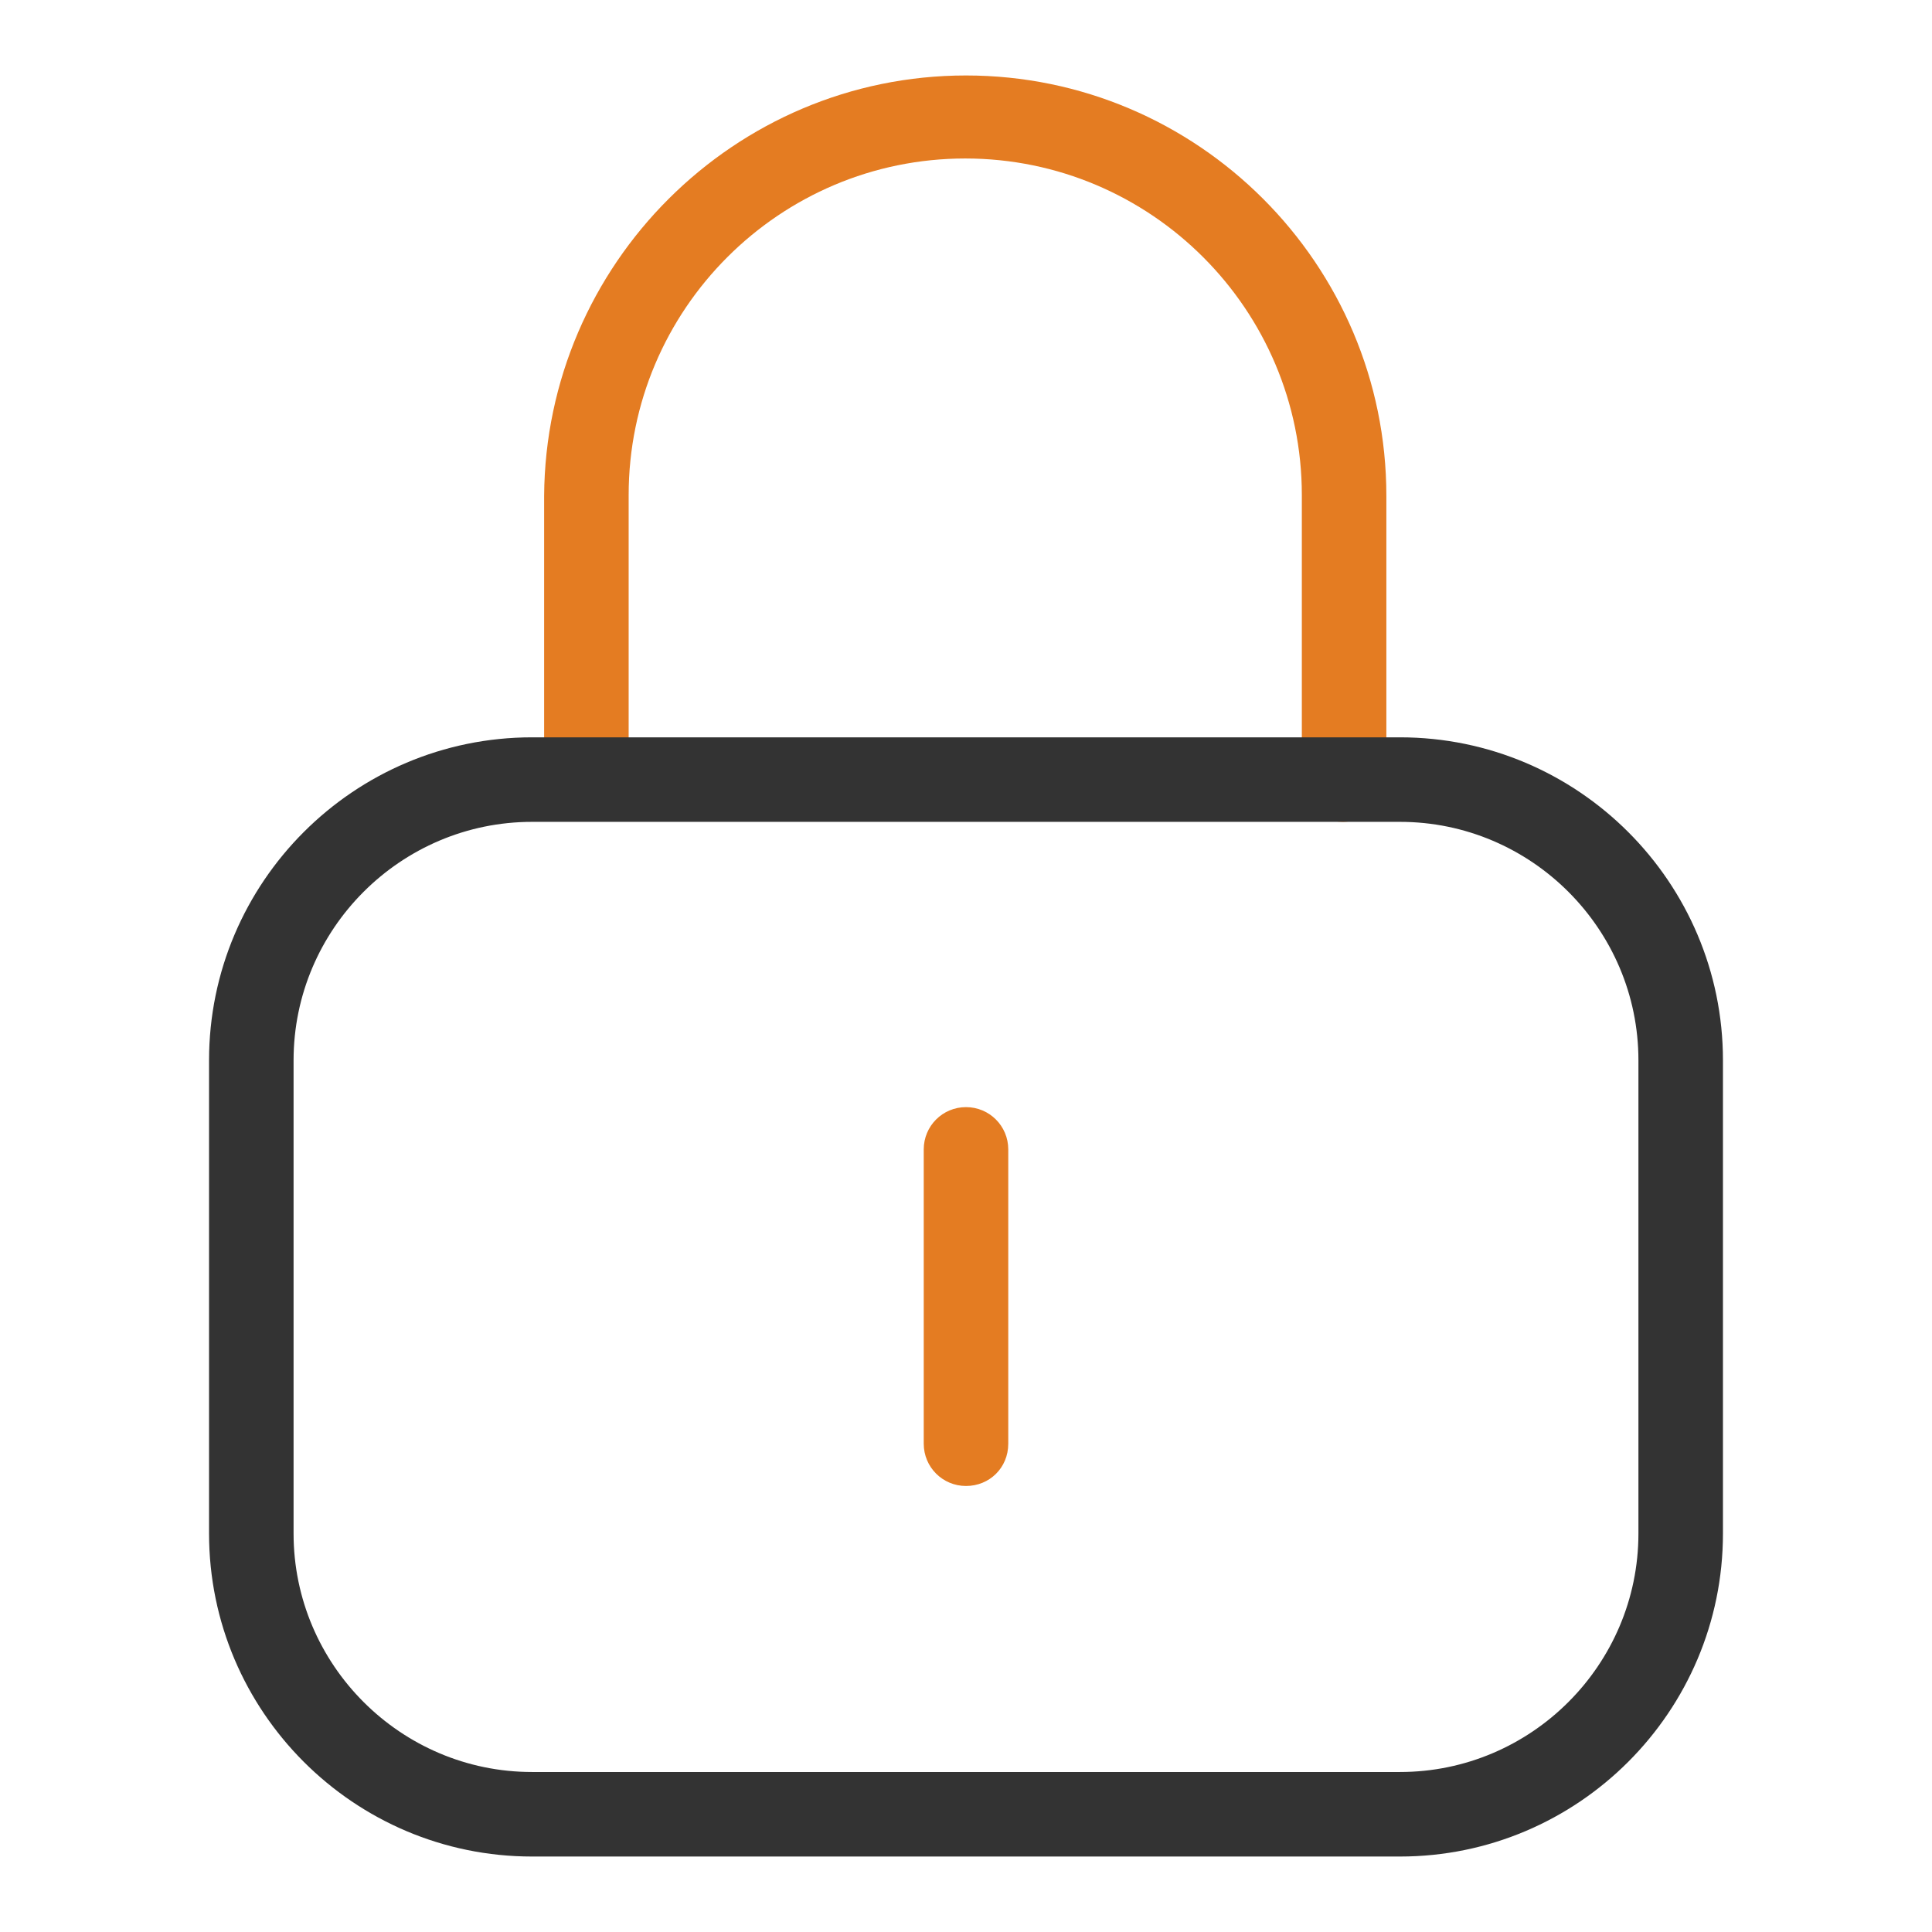
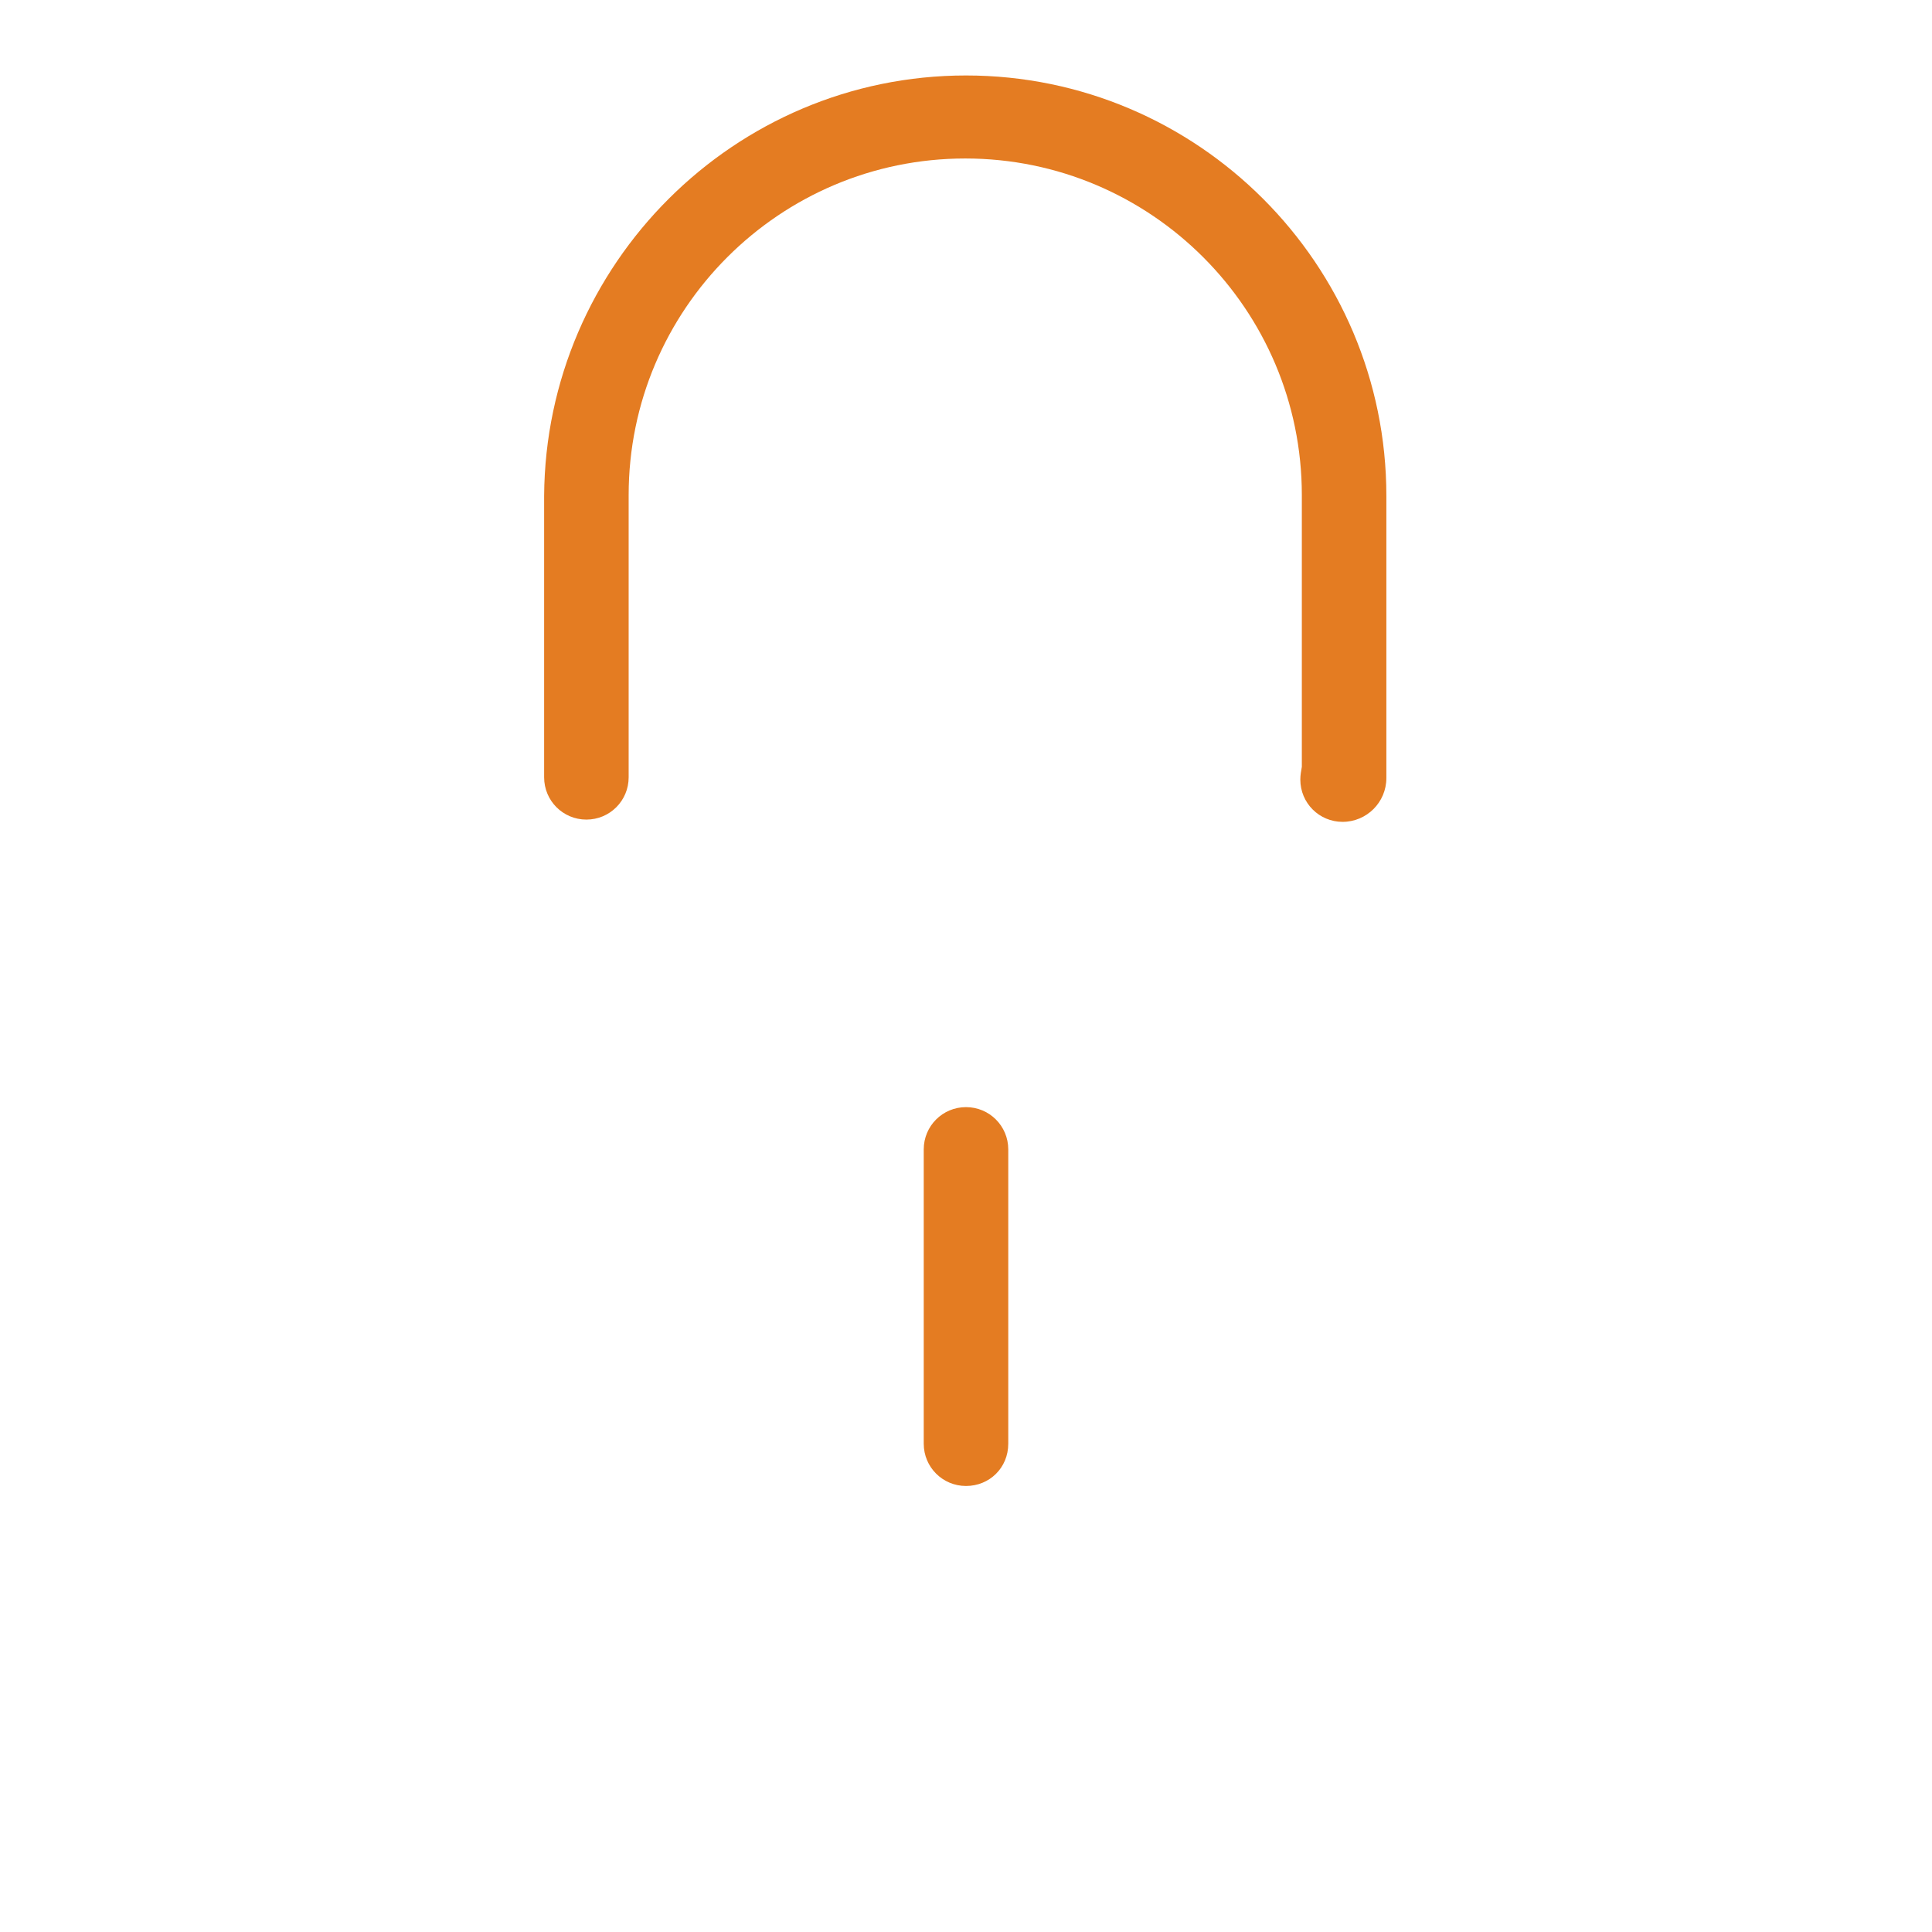
<svg xmlns="http://www.w3.org/2000/svg" version="1.1" x="0px" y="0px" viewBox="0 0 256 256" enable-background="new 0 0 256 256" xml:space="preserve">
  <g>
    <path fill="#e47c22" d="M177.9,108.9c-3.1,0-5.6-2.5-5.6-5.6c0-0.6,0.1-1.1,0.2-1.7v-36c0-24.6-20-44.6-44.6-44.6 c-24.6,0-44.6,20-44.6,44.6v37.4c0,3.1-2.5,5.6-5.6,5.6c-3.1,0-5.6-2.5-5.6-5.6V65.7C72.3,35,97.3,10,128,10s55.7,25,55.7,55.7 v37.4C183.7,106.3,181.1,108.9,177.9,108.9z M128,196.9c-3.1,0-5.6-2.5-5.6-5.6v-39c0-3.1,2.5-5.6,5.6-5.6c3.1,0,5.6,2.5,5.6,5.6 v39C133.6,194.5,131.1,196.9,128,196.9z" />
-     <path fill="#333333" d="M185.5,246h-115c-23.6,0-42.8-19.2-42.8-42.8v-62.7c0-23.6,19.2-42.8,42.8-42.8h115 c23.6,0,42.8,19.2,42.8,42.8v62.7C228.3,226.8,209.1,246,185.5,246z M70.5,108.9c-17.4,0-31.6,14.2-31.6,31.6v62.7 c0,17.4,14.2,31.6,31.6,31.6h115c17.4,0,31.6-14.2,31.6-31.6v-62.7c0-17.4-14.2-31.6-31.6-31.6H70.5z" />
  </g>
</svg>